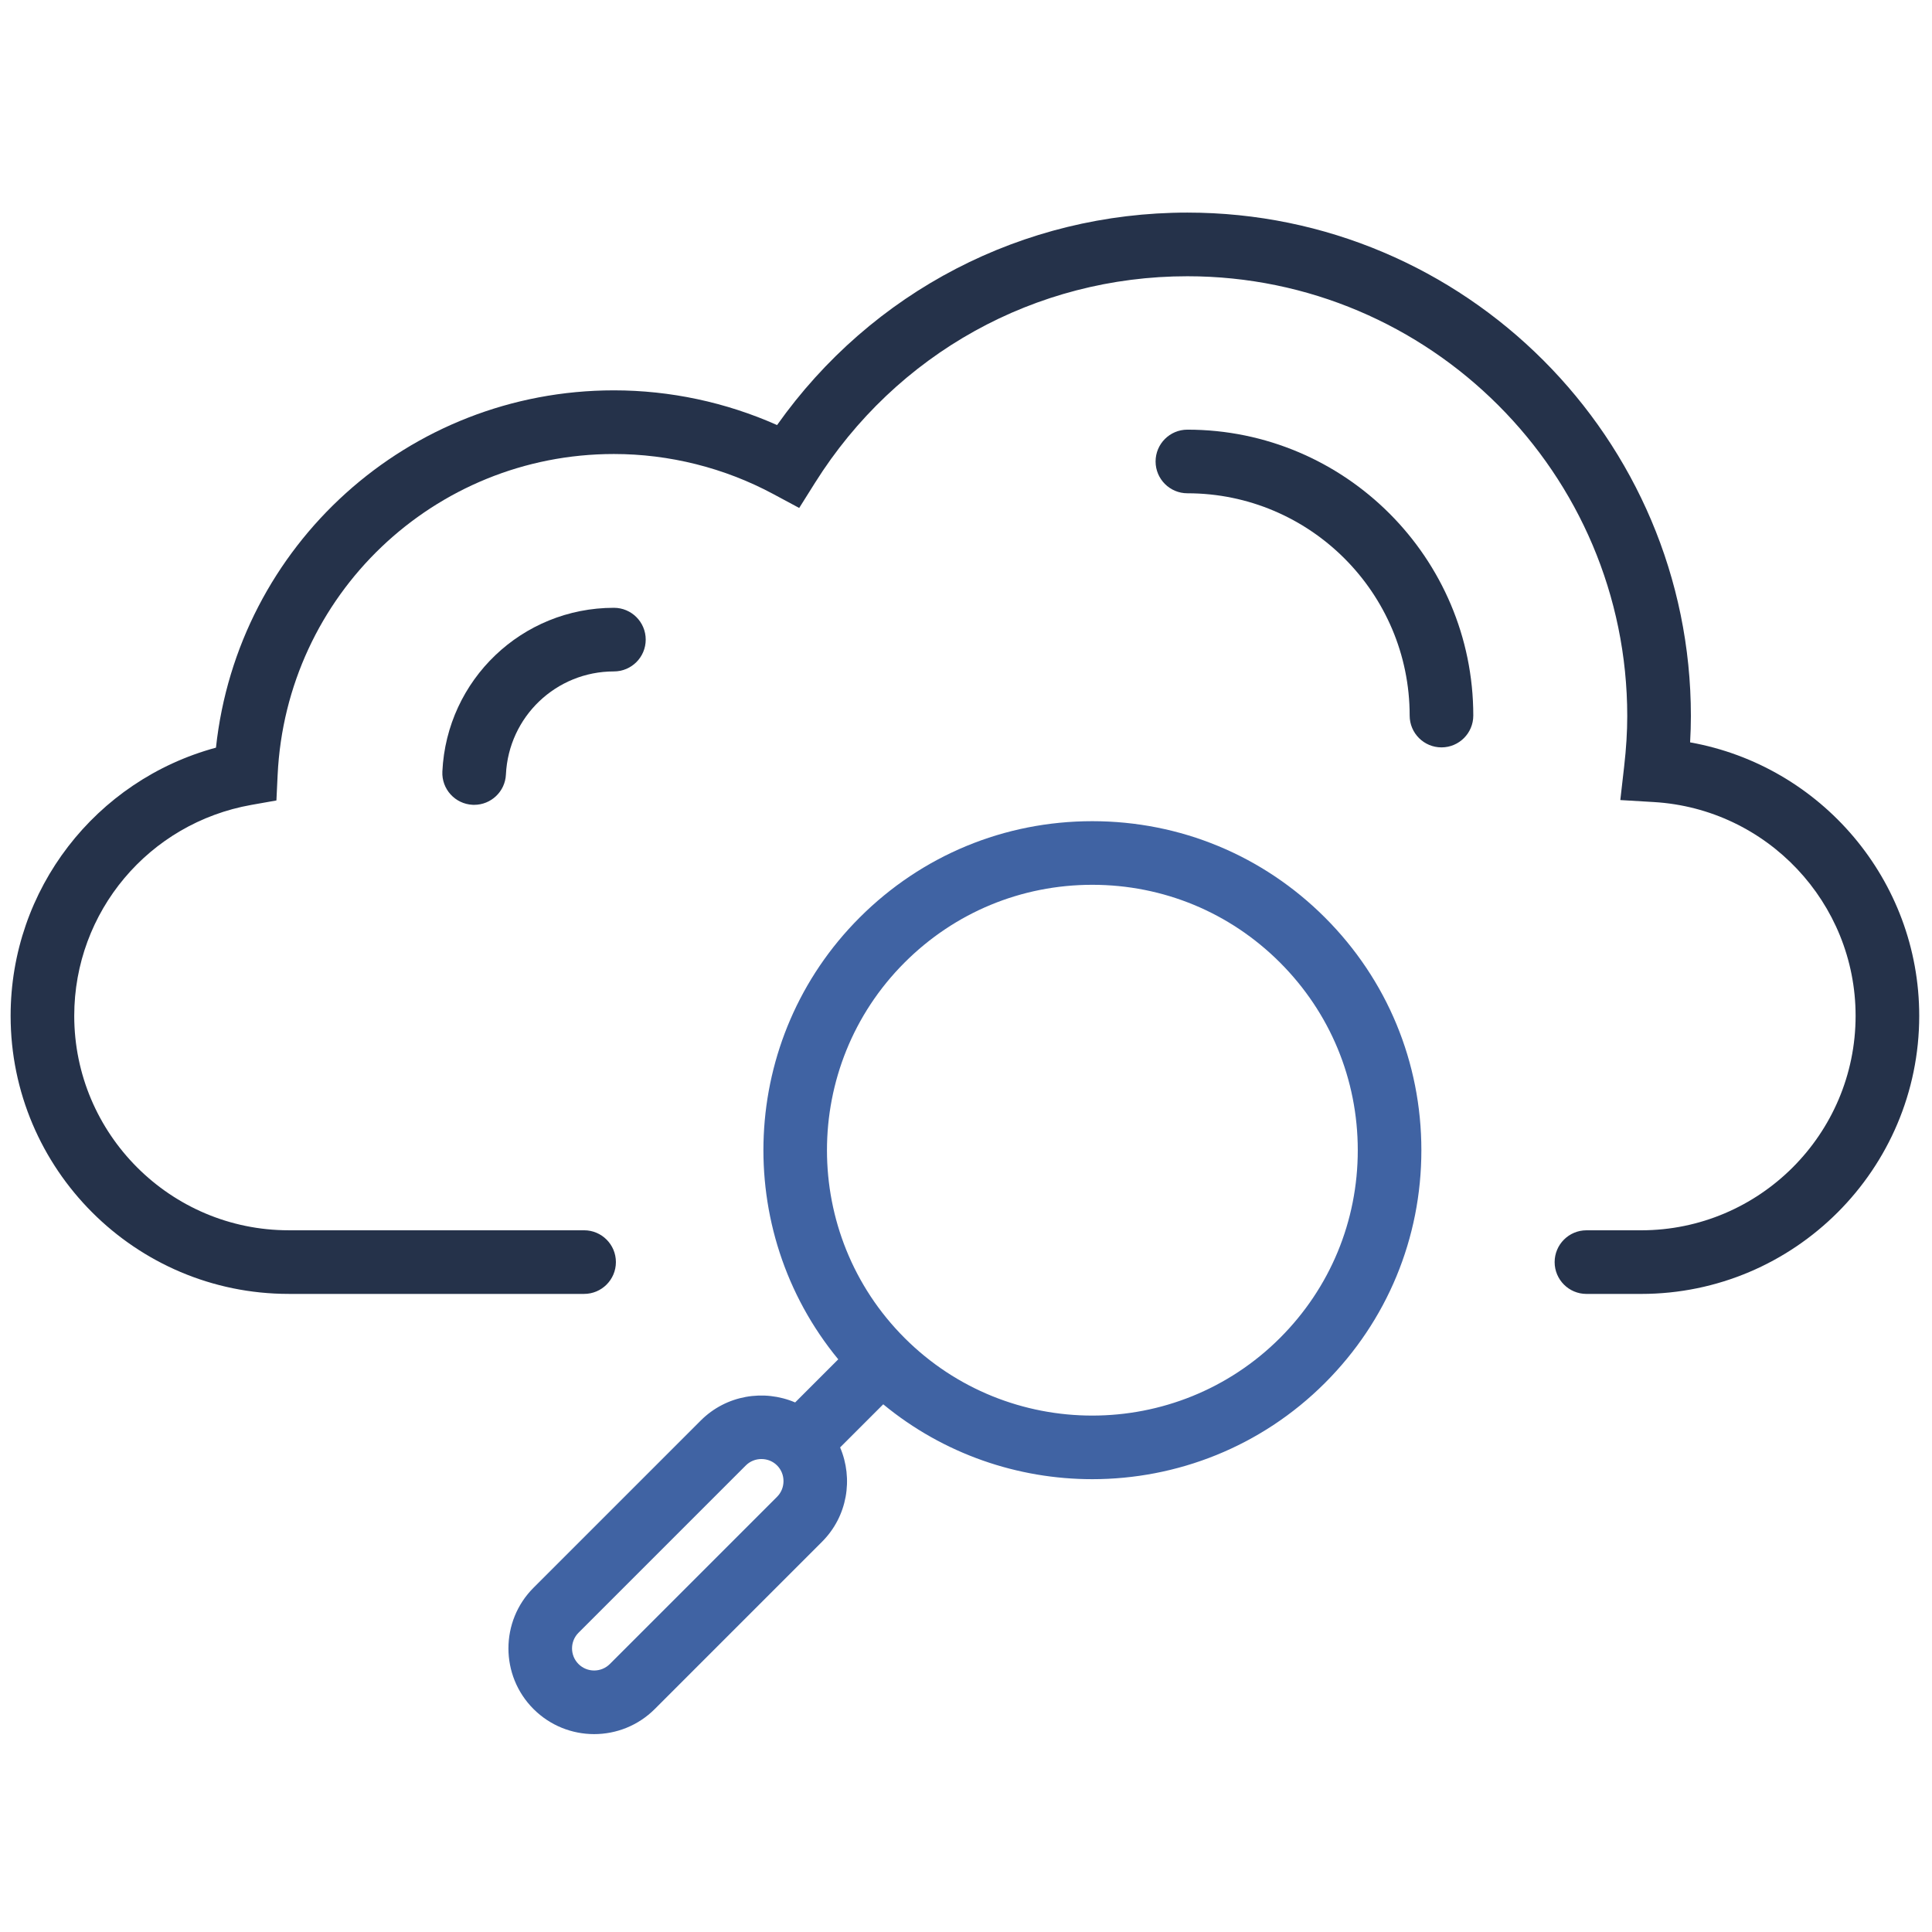
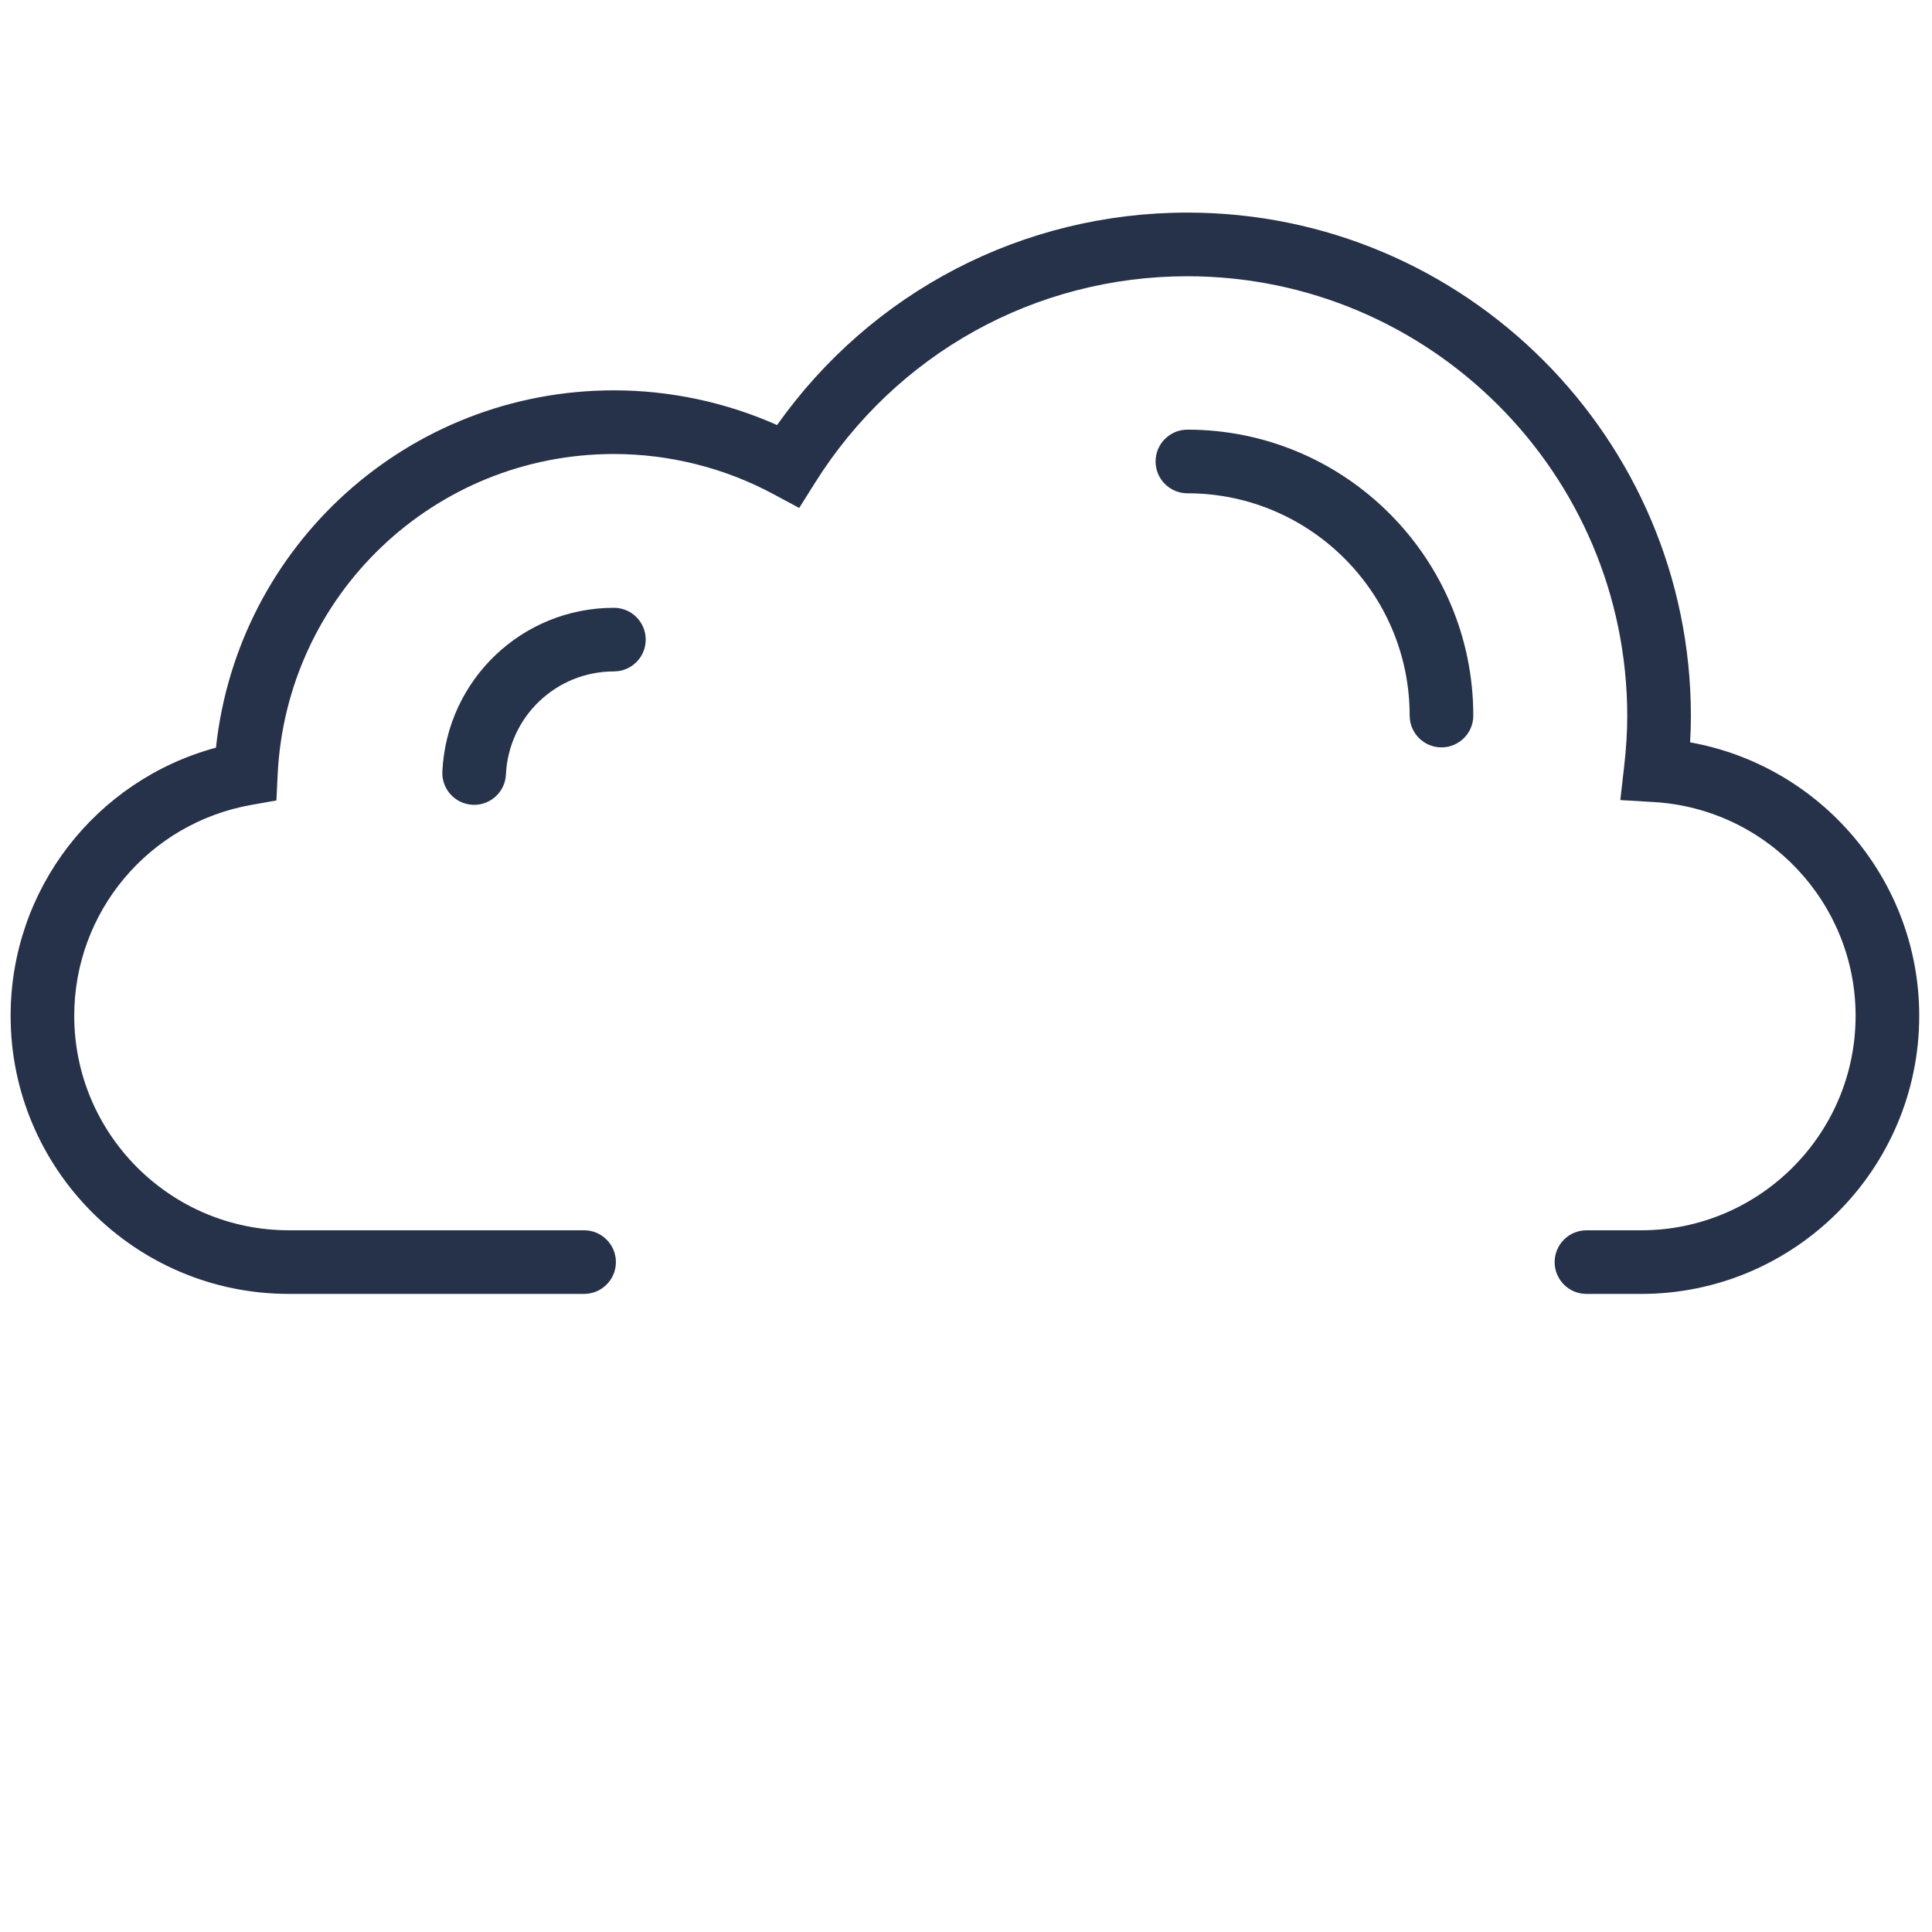
<svg xmlns="http://www.w3.org/2000/svg" width="256" height="256" viewBox="0 0 256 256" xml:space="preserve">
  <defs />
  <g style="stroke: none; stroke-width: 0; stroke-dasharray: none; stroke-linecap: butt; stroke-linejoin: miter; stroke-miterlimit: 10; fill: none; fill-rule: nonzero; opacity: 1;" transform="translate(1.407 1.407) scale(2.81 2.81)">
    <path d="M 76.887 60.514 h -2.579 c -0.828 0 -1.5 -0.672 -1.5 -1.5 s 0.672 -1.5 1.5 -1.5 h 2.579 C 82.463 57.514 87 52.977 87 47.4 c 0 -5.335 -4.179 -9.763 -9.514 -10.08 l -1.581 -0.094 l 0.18 -1.573 c 0.1 -0.872 0.147 -1.652 0.147 -2.385 c 0 -11.438 -9.305 -20.742 -20.742 -20.742 c -7.165 0 -13.729 3.641 -17.559 9.74 l -0.745 1.186 l -1.234 -0.662 c -2.296 -1.231 -4.89 -1.882 -7.503 -1.882 c -8.491 0 -15.457 6.65 -15.858 15.14 l -0.057 1.197 l -1.18 0.209 C 6.514 38.313 3 42.497 3 47.4 c 0 5.576 4.537 10.113 10.113 10.113 h 13.929 c 0.829 0 1.5 0.672 1.5 1.5 s -0.671 1.5 -1.5 1.5 H 13.113 C 5.883 60.514 0 54.631 0 47.4 c 0 -5.966 4.007 -11.109 9.683 -12.645 c 1.025 -9.536 9.057 -16.849 18.766 -16.849 c 2.648 0 5.282 0.563 7.693 1.637 c 4.46 -6.298 11.597 -10.019 19.349 -10.019 c 13.092 0 23.742 10.651 23.742 23.742 c 0 0.401 -0.013 0.813 -0.037 1.239 C 85.365 35.606 90 41 90 47.4 C 90 54.631 84.117 60.514 76.887 60.514 z" style="stroke: none; stroke-width: 1; stroke-dasharray: none; stroke-linecap: butt; stroke-linejoin: miter; stroke-miterlimit: 10; fill: rgb(37,50,74); fill-rule: nonzero; opacity: 1;" transform=" matrix(1 0 0 1 0 0) " stroke-linecap="round" />
    <path d="M 67.472 34.742 c -0.828 0 -1.5 -0.671 -1.5 -1.5 c 0 -5.78 -4.702 -10.482 -10.481 -10.482 c -0.828 0 -1.5 -0.671 -1.5 -1.5 s 0.672 -1.5 1.5 -1.5 c 7.434 0 13.481 6.048 13.481 13.482 C 68.972 34.071 68.3 34.742 67.472 34.742 z" style="stroke: none; stroke-width: 1; stroke-dasharray: none; stroke-linecap: butt; stroke-linejoin: miter; stroke-miterlimit: 10; fill: rgb(37,51,75); fill-rule: nonzero; opacity: 1;" transform=" matrix(1 0 0 1 0 0) " stroke-linecap="round" />
    <path d="M 21.859 37.451 c -0.024 0 -0.048 0 -0.072 -0.001 c -0.828 -0.04 -1.467 -0.742 -1.428 -1.569 c 0.205 -4.33 3.758 -7.721 8.089 -7.721 c 0.829 0 1.5 0.671 1.5 1.5 s -0.671 1.5 -1.5 1.5 c -2.727 0 -4.963 2.136 -5.092 4.862 C 23.319 36.825 22.655 37.451 21.859 37.451 z" style="stroke: none; stroke-width: 1; stroke-dasharray: none; stroke-linecap: butt; stroke-linejoin: miter; stroke-miterlimit: 10; fill: rgb(37,51,75); fill-rule: nonzero; opacity: 1;" transform=" matrix(1 0 0 1 0 0) " stroke-linecap="round" />
-     <path d="M 61.979 42.767 c -2.931 -2.931 -6.827 -4.545 -10.973 -4.545 c -4.145 0 -8.041 1.614 -10.972 4.545 c -5.692 5.692 -6.026 14.74 -1.007 20.831 l -2.033 2.033 c -1.474 -0.629 -3.247 -0.349 -4.449 0.851 l -7.888 7.888 c -1.577 1.576 -1.577 4.142 0 5.718 c 0.788 0.788 1.824 1.183 2.859 1.183 c 1.035 0 2.071 -0.395 2.859 -1.183 l 7.888 -7.888 c 1.201 -1.201 1.481 -2.974 0.852 -4.448 l 2.033 -2.033 c 2.853 2.352 6.355 3.531 9.858 3.531 c 3.973 0 7.946 -1.513 10.972 -4.538 c 2.932 -2.931 4.546 -6.828 4.546 -10.973 S 64.91 45.698 61.979 42.767 z M 36.143 70.079 l -7.888 7.888 c -0.408 0.406 -1.069 0.406 -1.476 0 c -0.407 -0.407 -0.407 -1.068 0 -1.476 l 7.888 -7.888 c 0.195 -0.195 0.458 -0.303 0.738 -0.303 c 0.281 0 0.543 0.107 0.738 0.303 c 0.195 0.195 0.302 0.457 0.302 0.737 C 36.445 69.622 36.337 69.884 36.143 70.079 z M 59.857 62.591 c -4.88 4.879 -12.821 4.881 -17.702 0 c -4.88 -4.881 -4.88 -12.822 0 -17.703 c 2.364 -2.364 5.508 -3.666 8.851 -3.666 c 3.344 0 6.487 1.302 8.852 3.666 c 2.364 2.365 3.667 5.507 3.667 8.851 S 62.222 60.227 59.857 62.591 z" style="stroke: none; stroke-width: 1; stroke-dasharray: none; stroke-linecap: butt; stroke-linejoin: miter; stroke-miterlimit: 10; fill: rgb(64,99,163); fill-rule: nonzero; opacity: 1;" transform=" matrix(1 0 0 1 0 0) " stroke-linecap="round" />
  </g>
</svg>